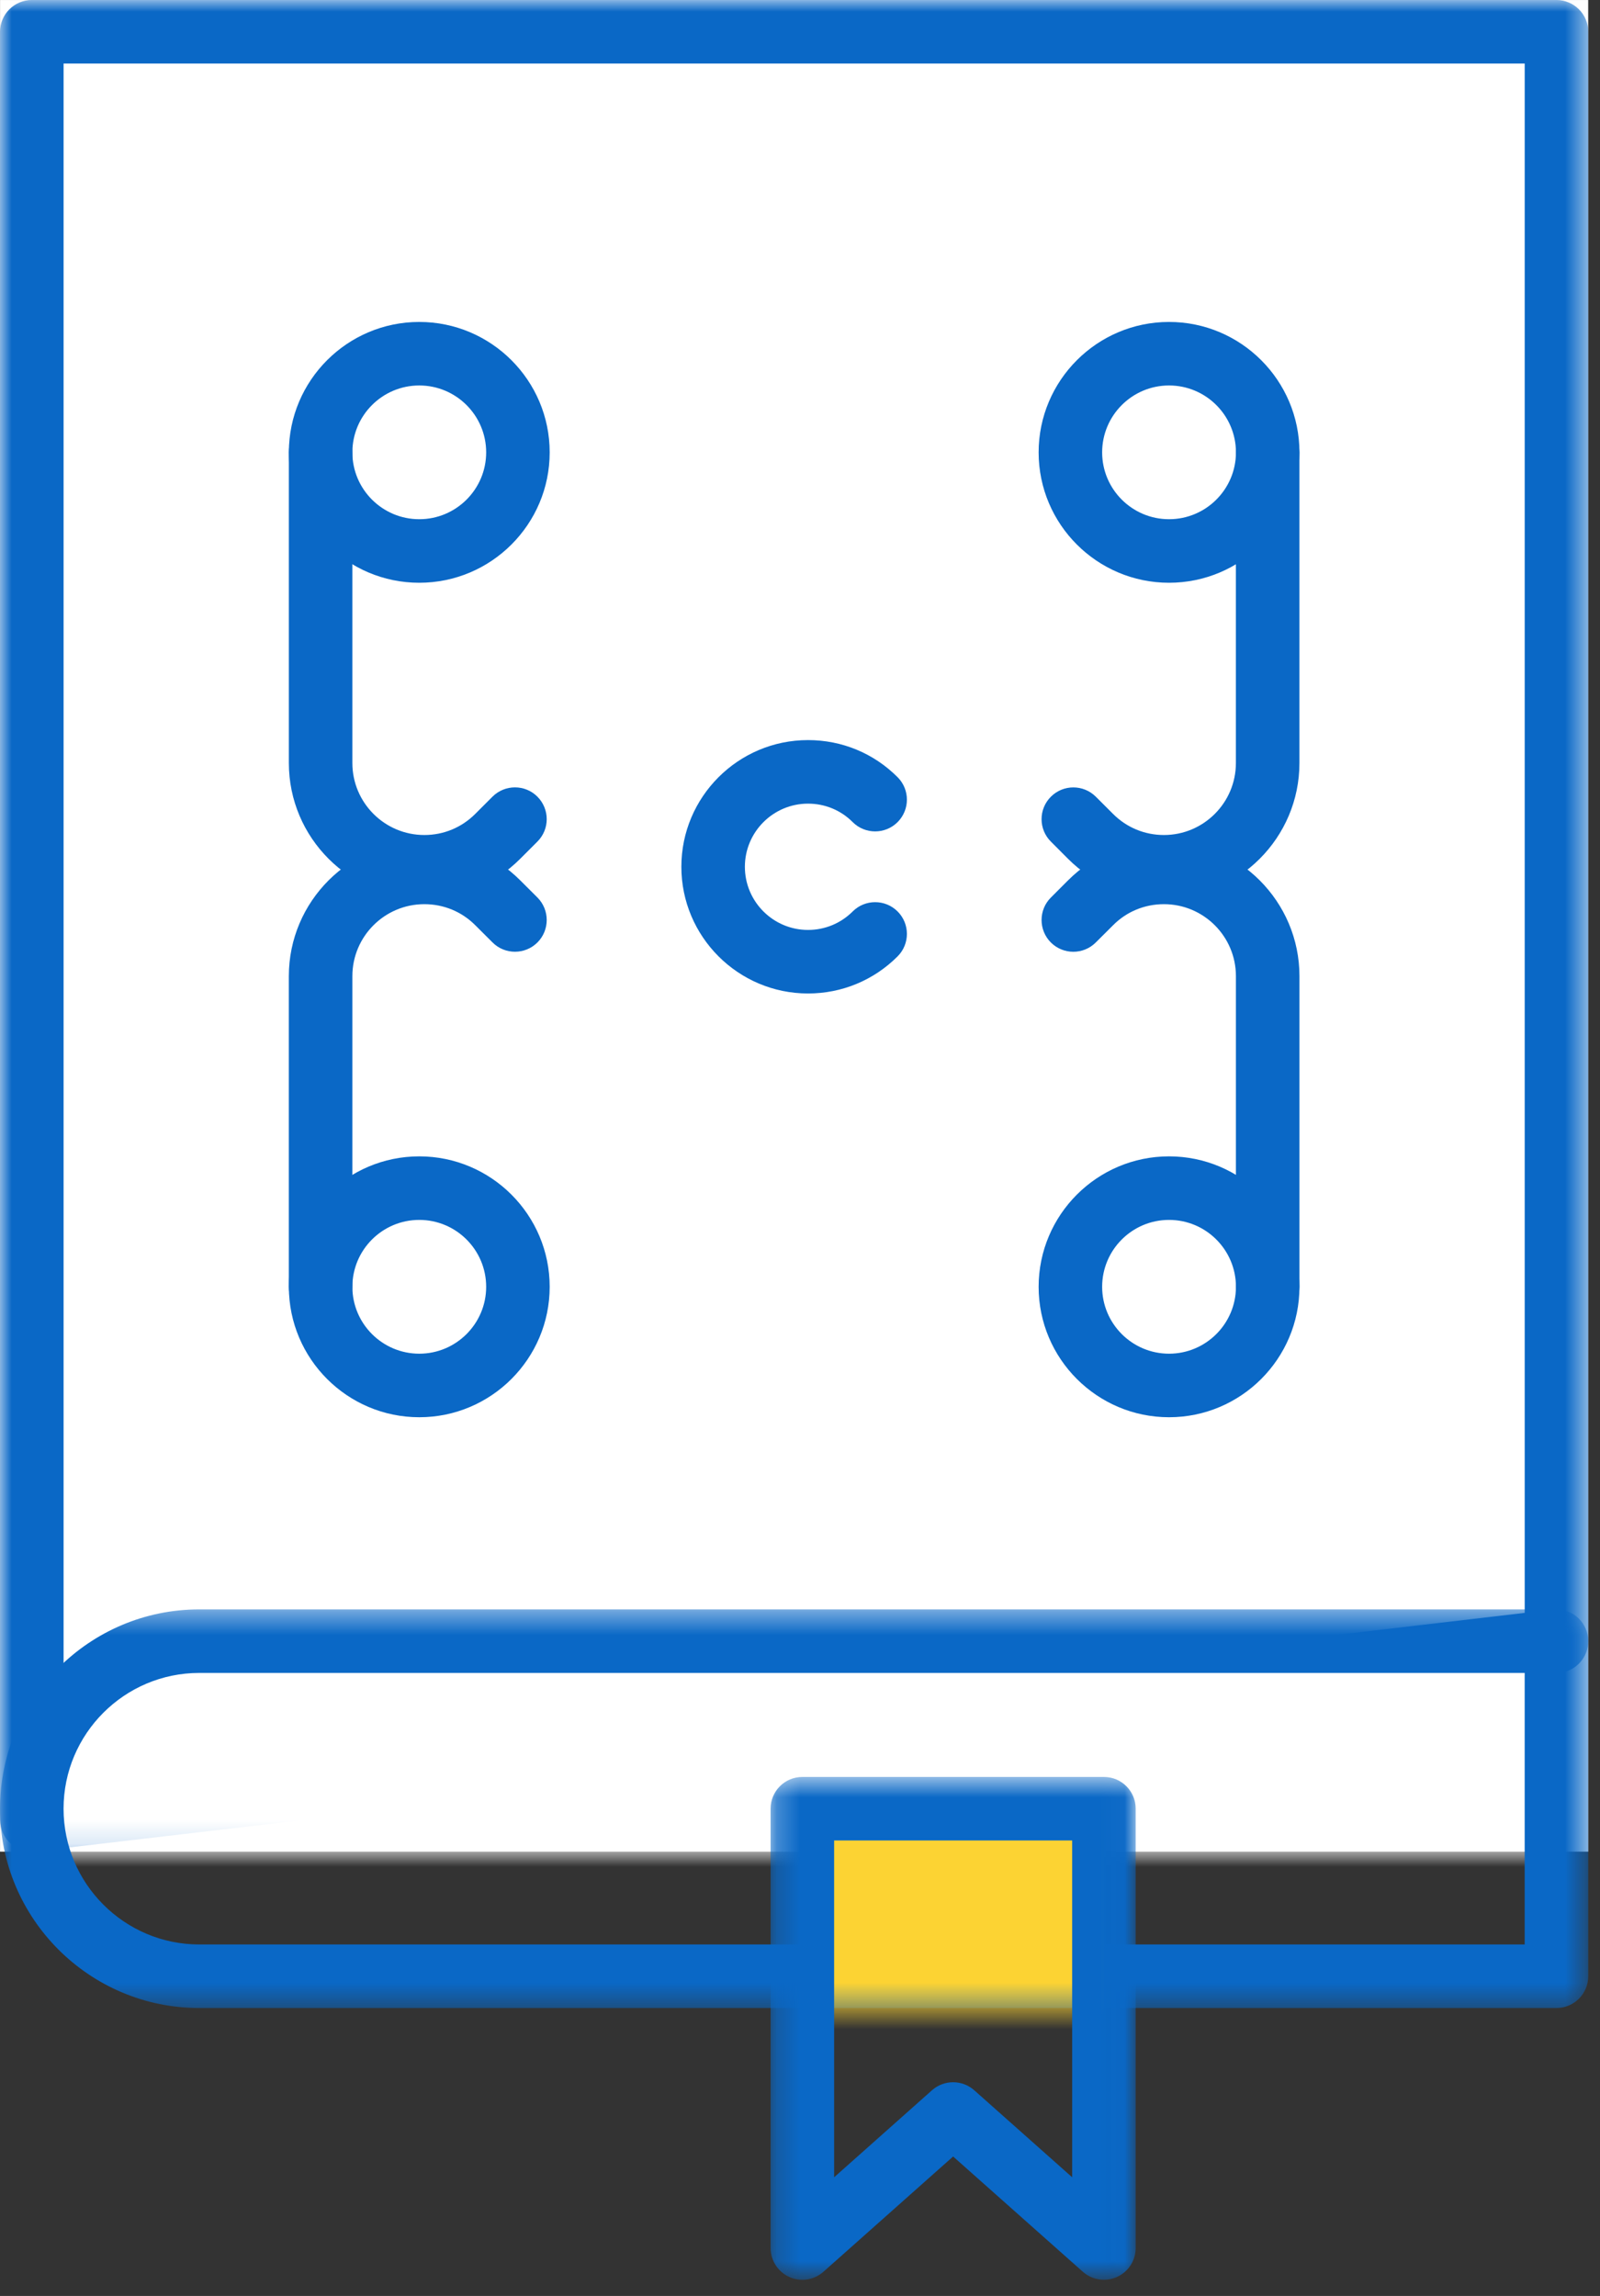
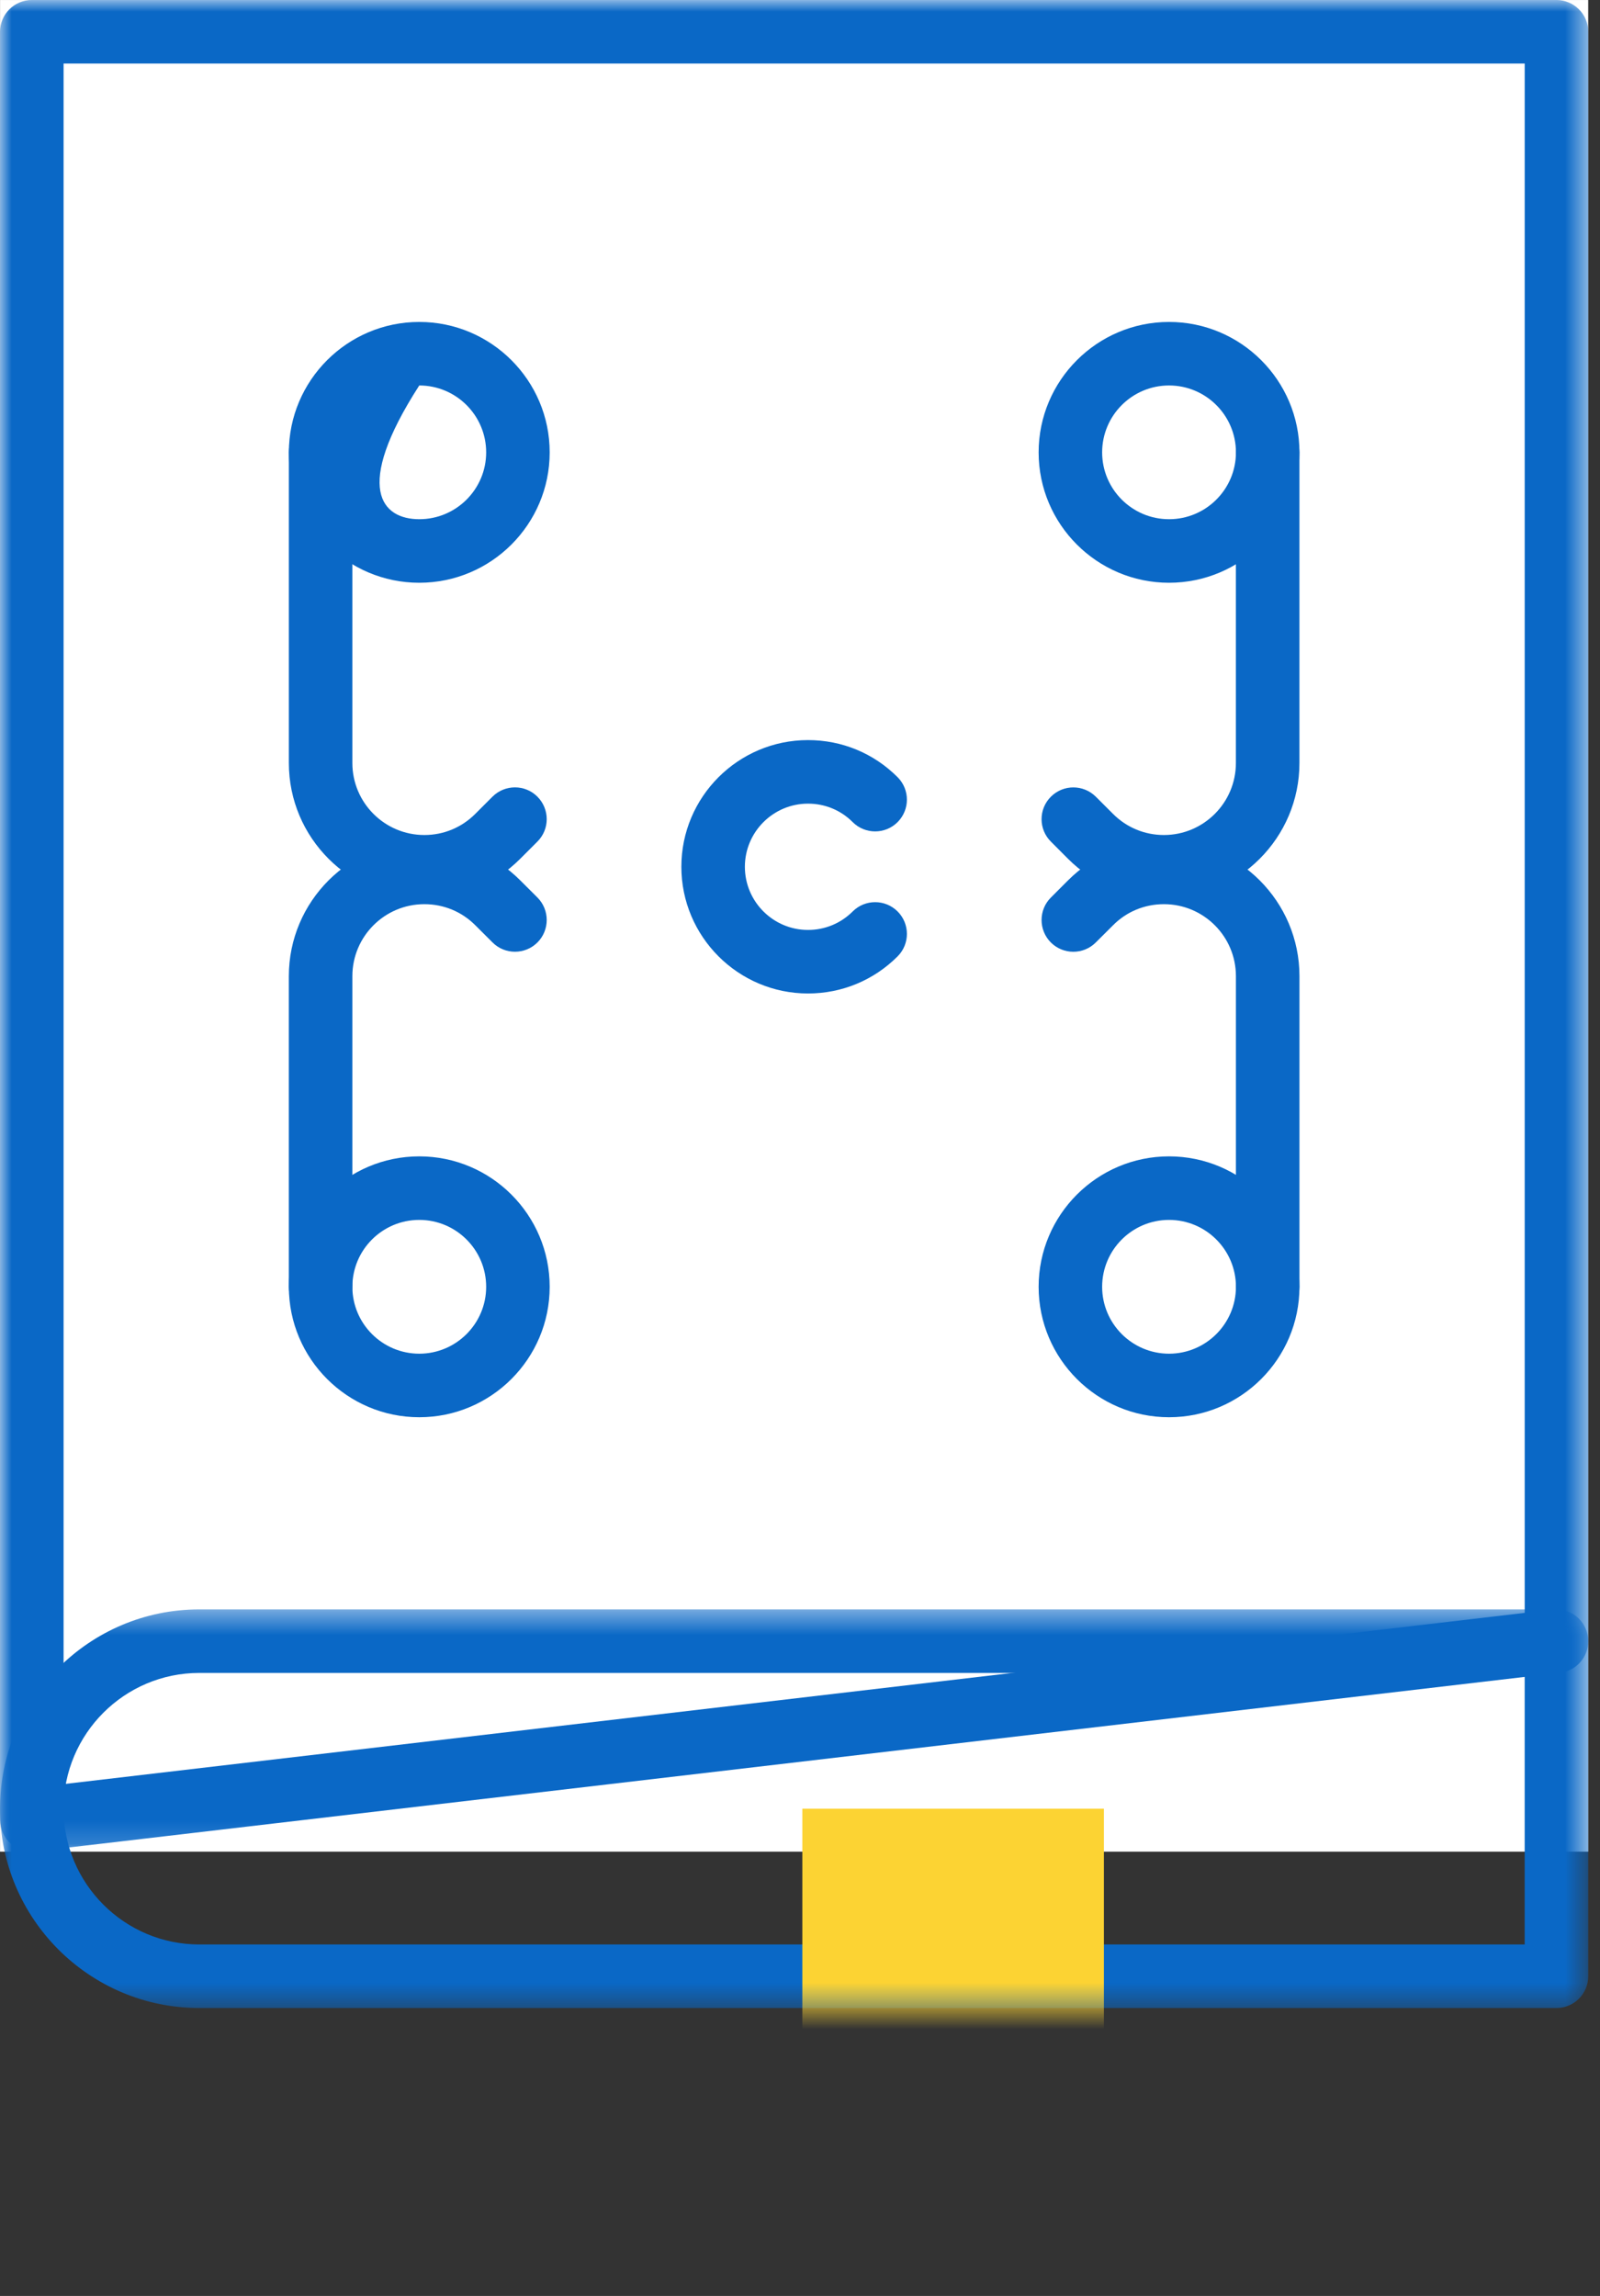
<svg xmlns="http://www.w3.org/2000/svg" xmlns:xlink="http://www.w3.org/1999/xlink" width="69px" height="99px" viewBox="0 0 69 99" version="1.1">
  <rect x="0" y="0" width="69" height="99" fill="#333333" stroke="none" />
  <title>Book</title>
  <desc>Created with Sketch.</desc>
  <defs>
    <polygon id="path-1" points="68.491 79.842 68.491 0.001 0.002 0.001 0.002 79.842" />
    <polygon id="path-3" points="68.491 86.584 68.491 69.395 0.001 69.395 0.001 86.584" />
    <polygon id="path-5" points="48.977 98.302 33.232 98.302 33.232 76.62 48.977 76.62" />
  </defs>
  <g id="Page-1" stroke="none" stroke-width="1" fill="none" fill-rule="evenodd">
    <g id="Artboard" transform="translate(-269, -98)">
      <g id="Book" transform="translate(269, 98)">
        <mask id="mask-2" fill="white">
          <use xlink:href="#path-1" />
        </mask>
        <use id="Clip-2" fill="#FFFFFF" xlink:href="#path-1" />
        <path d="M67.123,70.765 L67.15,70.765 L67.123,70.765 Z M2.742,2.74 L2.742,76.929 L65.753,69.546 L65.753,2.74 L2.742,2.74 Z M1.372,79.842 C1.037,79.842 0.714,79.718 0.459,79.494 C0.169,79.234 0.002,78.861 0.002,78.472 L0.002,1.37 C0.002,0.614 0.616,0.001 1.372,0.001 L67.123,0.001 C67.879,0.001 68.493,0.614 68.493,1.37 L68.493,70.765 C68.493,71.458 67.972,72.045 67.282,72.127 L1.531,79.831 C1.479,79.839 1.427,79.842 1.372,79.842 L1.372,79.842 Z" id="Fill-1" fill="#0A68C6" mask="url(#mask-2)" />
-         <path d="M67.123,85.214 L8.596,85.214 C4.607,85.214 1.372,81.979 1.372,77.99 C1.372,74.001 4.607,70.765 8.596,70.765 L67.123,70.765 L67.123,85.214 Z" id="Fill-4" fill="#FFFFFF" mask="url(#mask-2)" />
        <mask id="mask-4" fill="white">
          <use xlink:href="#path-3" />
        </mask>
        <g id="Clip-7" />
        <path d="M8.595,72.135 C5.368,72.135 2.741,74.76 2.741,77.99 C2.741,81.217 5.368,83.844 8.595,83.844 L65.752,83.844 L65.752,72.135 L8.595,72.135 Z M67.122,86.584 L8.595,86.584 C3.858,86.584 0.001,82.729 0.001,77.99 C0.001,73.25 3.858,69.395 8.595,69.395 L67.122,69.395 C67.881,69.395 68.492,70.009 68.492,70.765 L68.492,85.214 C68.492,85.97 67.881,86.584 67.122,86.584 L67.122,86.584 Z" id="Fill-6" fill="#0A68C6" mask="url(#mask-4)" />
        <polygon id="Fill-9" fill="#FCD333" mask="url(#mask-4)" points="47.606 96.932 41.102 91.154 34.601 96.932 34.601 77.988 47.606 77.988" />
        <mask id="mask-6" fill="white">
          <use xlink:href="#path-5" />
        </mask>
        <g id="Clip-12" />
-         <path d="M41.103,89.784 C41.429,89.784 41.752,89.899 42.013,90.129 L46.237,93.882 L46.237,79.359 L35.972,79.359 L35.972,93.882 L40.193,90.129 C40.454,89.899 40.777,89.784 41.103,89.784 M47.607,98.301 C47.275,98.301 46.952,98.183 46.697,97.956 L41.103,92.986 L35.511,97.956 C35.109,98.315 34.533,98.405 34.04,98.181 C33.55,97.961 33.232,97.471 33.232,96.931 L33.232,77.989 C33.232,77.231 33.846,76.62 34.602,76.62 L47.607,76.62 C48.363,76.62 48.977,77.231 48.977,77.989 L48.977,96.931 C48.977,97.471 48.659,97.961 48.168,98.181 C47.988,98.263 47.796,98.301 47.607,98.301" id="Fill-11" fill="#0A68C6" mask="url(#mask-6)" />
        <path d="M22.335,19.506 C22.335,21.854 20.431,23.76 18.08,23.76 C15.73,23.76 13.826,21.854 13.826,19.506 C13.826,17.155 15.73,15.251 18.08,15.251 C20.431,15.251 22.335,17.155 22.335,19.506" id="Fill-14" />
-         <path d="M18.081,16.621 C16.489,16.621 15.196,17.915 15.196,19.506 C15.196,21.095 16.489,22.388 18.081,22.388 C19.673,22.388 20.966,21.095 20.966,19.506 C20.966,17.915 19.673,16.621 18.081,16.621 M18.081,25.128 C14.98,25.128 12.457,22.608 12.457,19.506 C12.457,16.405 14.98,13.882 18.081,13.882 C21.182,13.882 23.705,16.405 23.705,19.506 C23.705,22.608 21.182,25.128 18.081,25.128" id="Fill-16" fill="#0A68C6" />
+         <path d="M18.081,16.621 C15.196,21.095 16.489,22.388 18.081,22.388 C19.673,22.388 20.966,21.095 20.966,19.506 C20.966,17.915 19.673,16.621 18.081,16.621 M18.081,25.128 C14.98,25.128 12.457,22.608 12.457,19.506 C12.457,16.405 14.98,13.882 18.081,13.882 C21.182,13.882 23.705,16.405 23.705,19.506 C23.705,22.608 21.182,25.128 18.081,25.128" id="Fill-16" fill="#0A68C6" />
        <path d="M18.3,38.744 C15.079,38.744 12.457,36.123 12.457,32.901 L12.457,19.507 C12.457,18.748 13.068,18.137 13.827,18.137 C14.583,18.137 15.196,18.748 15.196,19.507 L15.196,32.901 C15.196,34.613 16.588,36.005 18.3,36.005 C19.131,36.005 19.909,35.682 20.495,35.095 L21.24,34.35 C21.774,33.819 22.643,33.816 23.177,34.353 C23.711,34.89 23.711,35.756 23.174,36.29 L22.432,37.032 C21.33,38.136 19.862,38.744 18.3,38.744" id="Fill-18" fill="#0A68C6" />
        <path d="M22.335,55.485 C22.335,53.137 20.431,51.23 18.08,51.23 C15.73,51.23 13.826,53.137 13.826,55.485 C13.826,57.835 15.73,59.739 18.08,59.739 C20.431,59.739 22.335,57.835 22.335,55.485" id="Fill-20" />
        <path d="M18.081,52.601 C16.489,52.601 15.196,53.894 15.196,55.486 C15.196,57.075 16.489,58.37 18.081,58.37 C19.673,58.37 20.966,57.075 20.966,55.486 C20.966,53.894 19.673,52.601 18.081,52.601 M18.081,61.11 C14.98,61.11 12.457,58.587 12.457,55.486 C12.457,52.384 14.98,49.861 18.081,49.861 C21.182,49.861 23.705,52.384 23.705,55.486 C23.705,58.587 21.182,61.11 18.081,61.11" id="Fill-22" fill="#0A68C6" />
        <path d="M13.826,56.855 C13.07,56.855 12.456,56.241 12.456,55.485 L12.456,42.091 C12.456,38.869 15.078,36.247 18.3,36.247 C19.864,36.247 21.33,36.855 22.434,37.959 L23.176,38.699 C23.71,39.233 23.71,40.102 23.179,40.636 C22.642,41.173 21.773,41.17 21.242,40.639 L20.497,39.896 C19.911,39.307 19.13,38.987 18.3,38.987 C16.587,38.987 15.196,40.378 15.196,42.091 L15.196,55.485 C15.196,56.241 14.582,56.855 13.826,56.855" id="Fill-24" fill="#0A68C6" />
-         <path d="M46.161,19.506 C46.161,21.854 48.065,23.76 50.416,23.76 C52.763,23.76 54.667,21.854 54.667,19.506 C54.667,17.155 52.763,15.251 50.416,15.251 C48.065,15.251 46.161,17.155 46.161,19.506" id="Fill-26" />
        <path d="M50.415,16.621 C48.823,16.621 47.53,17.915 47.53,19.506 C47.53,21.095 48.823,22.388 50.415,22.388 C52.007,22.388 53.3,21.095 53.3,19.506 C53.3,17.915 52.007,16.621 50.415,16.621 M50.415,25.128 C47.314,25.128 44.791,22.608 44.791,19.506 C44.791,16.405 47.314,13.882 50.415,13.882 C53.516,13.882 56.039,16.405 56.039,19.506 C56.039,22.608 53.516,25.128 50.415,25.128" id="Fill-28" fill="#0A68C6" />
        <path d="M50.194,38.744 C48.633,38.744 47.164,38.136 46.06,37.032 L45.32,36.29 C44.783,35.756 44.783,34.887 45.32,34.353 C45.855,33.819 46.72,33.819 47.257,34.353 L48,35.095 C48.586,35.682 49.364,36.005 50.194,36.005 C51.906,36.005 53.298,34.613 53.298,32.901 L53.298,19.507 C53.298,18.748 53.912,18.137 54.668,18.137 C55.427,18.137 56.038,18.748 56.038,19.507 L56.038,32.901 C56.038,36.123 53.416,38.744 50.194,38.744" id="Fill-30" fill="#0A68C6" />
        <path d="M46.161,55.485 C46.161,53.137 48.065,51.23 50.416,51.23 C52.763,51.23 54.667,53.137 54.667,55.485 C54.667,57.835 52.763,59.739 50.416,59.739 C48.065,59.739 46.161,57.835 46.161,55.485" id="Fill-32" />
        <path d="M50.415,52.601 C48.823,52.601 47.53,53.894 47.53,55.486 C47.53,57.075 48.823,58.37 50.415,58.37 C52.007,58.37 53.3,57.075 53.3,55.486 C53.3,53.894 52.007,52.601 50.415,52.601 M50.415,61.11 C47.314,61.11 44.791,58.587 44.791,55.486 C44.791,52.384 47.314,49.861 50.415,49.861 C53.516,49.861 56.039,52.384 56.039,55.486 C56.039,58.587 53.516,61.11 50.415,61.11" id="Fill-34" fill="#0A68C6" />
        <path d="M54.669,56.855 C53.913,56.855 53.299,56.241 53.299,55.485 L53.299,42.091 C53.299,40.378 51.907,38.987 50.195,38.987 C49.365,38.987 48.584,39.307 48.001,39.896 L47.255,40.639 C46.721,41.173 45.855,41.173 45.318,40.639 C44.784,40.102 44.784,39.236 45.318,38.702 L46.061,37.959 C47.165,36.855 48.631,36.247 50.195,36.247 C53.417,36.247 56.039,38.869 56.039,42.091 L56.039,55.485 C56.039,56.241 55.425,56.855 54.669,56.855" id="Fill-36" fill="#0A68C6" />
        <path d="M34.846,42.838 C31.833,42.838 29.384,40.386 29.384,37.375 C29.384,34.362 31.833,31.912 34.846,31.912 C36.307,31.912 37.679,32.479 38.709,33.512 C39.244,34.047 39.244,34.912 38.709,35.449 C38.175,35.983 37.307,35.983 36.772,35.449 C36.26,34.934 35.575,34.652 34.846,34.652 C33.345,34.652 32.123,35.874 32.123,37.375 C32.123,38.877 33.345,40.098 34.846,40.098 C35.575,40.098 36.26,39.813 36.772,39.301 C37.307,38.767 38.175,38.767 38.709,39.301 C39.244,39.835 39.244,40.704 38.709,41.238 C37.679,42.268 36.307,42.838 34.846,42.838" id="Fill-38" fill="#0A68C6" />
      </g>
    </g>
  </g>
</svg>